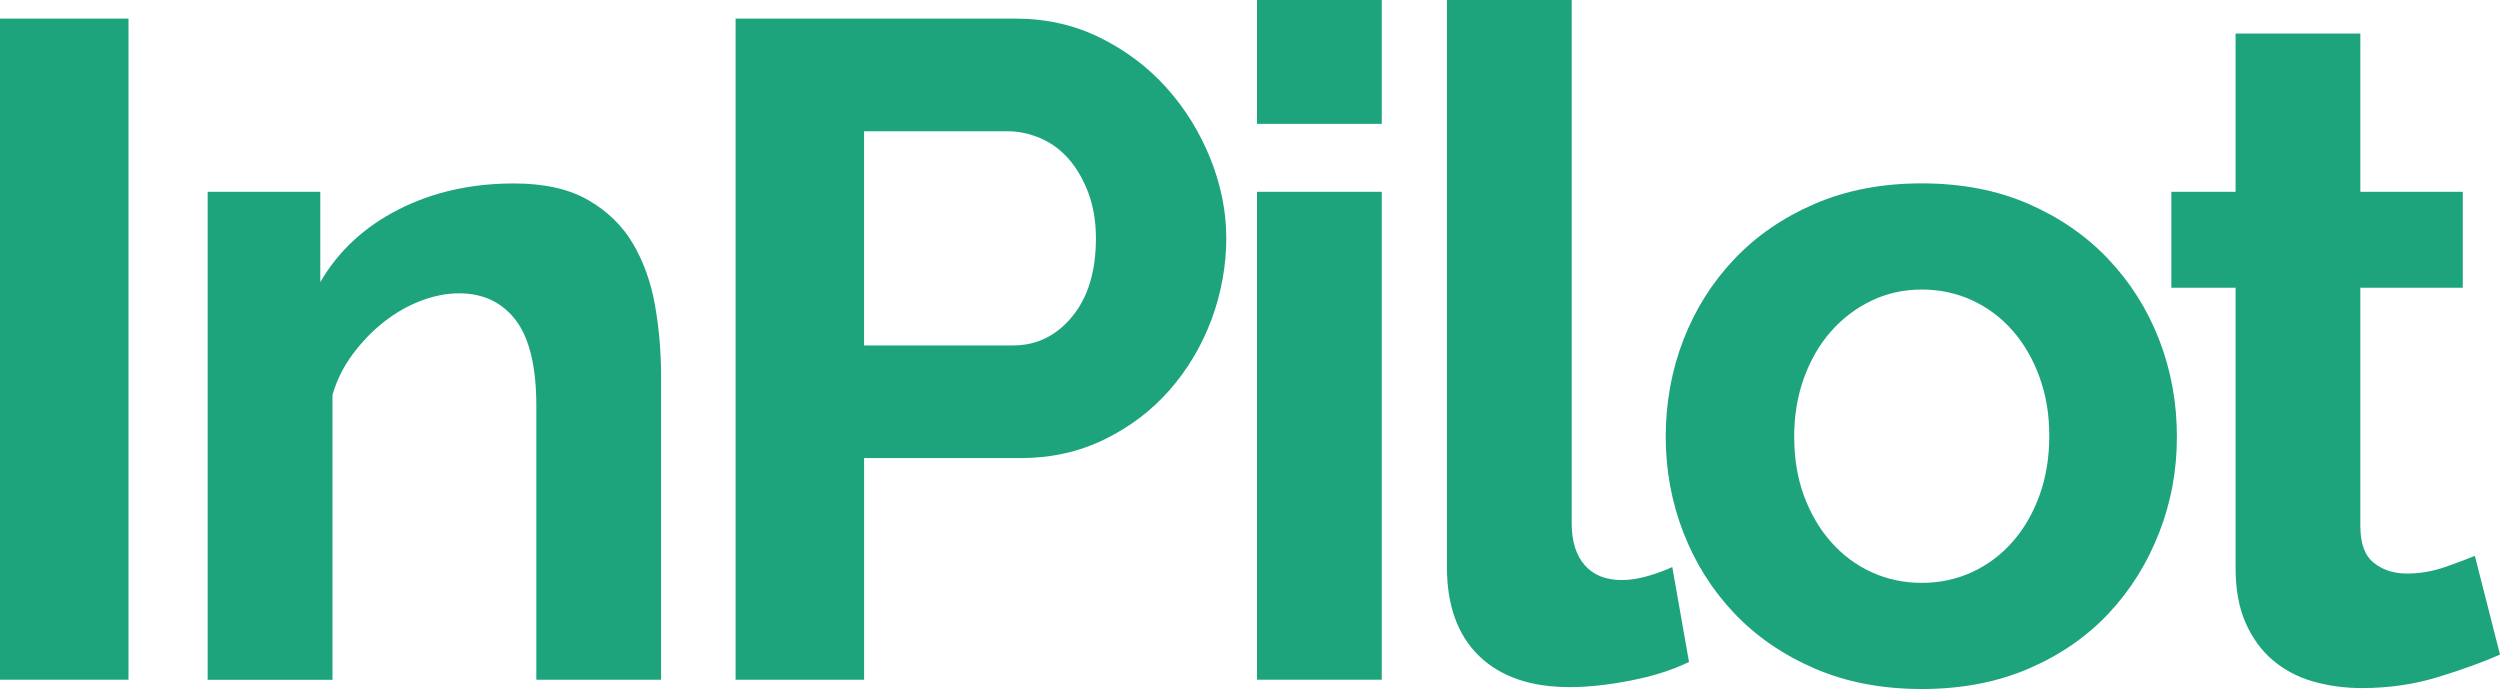
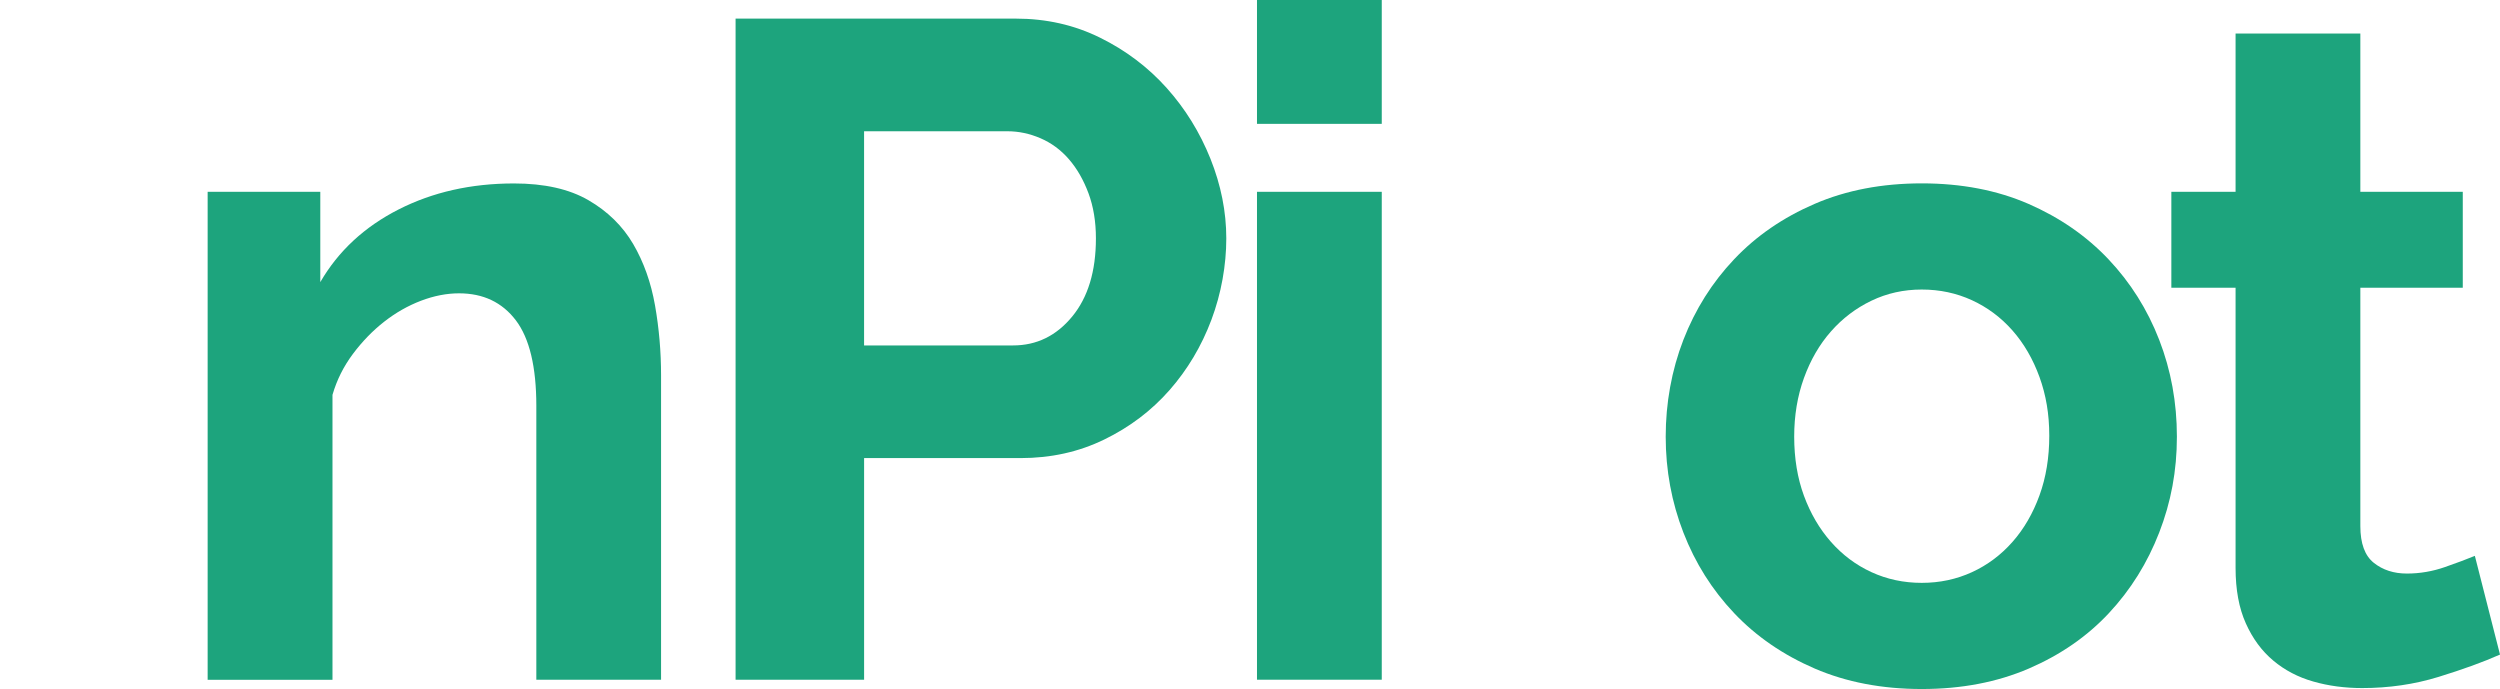
<svg xmlns="http://www.w3.org/2000/svg" id="Layer_1" viewBox="0 0 711.92 196.21">
  <defs>
    <style>.cls-1{fill:#1da47d;}</style>
  </defs>
-   <path class="cls-1" d="M0,193.56V5.3H36.59V193.56H0Z" />
  <path class="cls-1" d="M188.26,193.56h-35.53V115.61c0-11.14-1.95-19.27-5.83-24.39-3.89-5.12-9.28-7.69-16.17-7.69-3.54,0-7.16,.71-10.87,2.12-3.71,1.42-7.2,3.41-10.47,5.97-3.27,2.56-6.23,5.61-8.88,9.15-2.65,3.54-4.6,7.42-5.83,11.67v81.14H59.13V54.62h32.08v25.72c5.12-8.84,12.55-15.73,22.27-20.68,9.72-4.95,20.68-7.42,32.88-7.42,8.66,0,15.73,1.59,21.21,4.77,5.48,3.18,9.72,7.34,12.73,12.46,3,5.13,5.08,10.96,6.23,17.5,1.15,6.54,1.72,13.17,1.72,19.89v86.71Z" />
  <path class="cls-1" d="M209.47,193.56V5.3h79.81c8.66,0,16.66,1.81,24,5.44,7.33,3.62,13.66,8.4,18.96,14.32,5.3,5.92,9.45,12.64,12.46,20.15,3,7.52,4.51,15.07,4.51,22.67s-1.42,15.69-4.24,23.2c-2.83,7.52-6.81,14.19-11.93,20.02-5.13,5.83-11.31,10.52-18.56,14.05-7.25,3.54-15.2,5.3-23.86,5.3h-44.55v63.11h-36.59Zm36.59-95.19h42.42c6.72,0,12.33-2.74,16.84-8.22,4.51-5.48,6.76-12.9,6.76-22.27,0-4.77-.71-9.06-2.12-12.86-1.42-3.8-3.27-7.03-5.57-9.68-2.3-2.65-5-4.64-8.09-5.97-3.09-1.33-6.23-1.99-9.41-1.99h-40.83v60.99Z" />
  <path class="cls-1" d="M357.95,35.27V0h35.53V35.27h-35.53Zm0,158.3V54.62h35.53V193.56h-35.53Z" />
-   <path class="cls-1" d="M412.04,0h35.53V149.01c0,5.13,1.24,9.11,3.71,11.93,2.47,2.83,6.01,4.24,10.61,4.24,2.12,0,4.46-.35,7.03-1.06,2.56-.71,4.99-1.59,7.29-2.65l4.77,27.04c-4.77,2.3-10.34,4.07-16.7,5.3-6.36,1.23-12.11,1.86-17.24,1.86-11.14,0-19.75-2.96-25.85-8.88-6.1-5.92-9.15-14.36-9.15-25.32V0Z" />
  <path class="cls-1" d="M547.26,196.21c-11.32,0-21.48-1.95-30.49-5.83-9.01-3.89-16.66-9.15-22.94-15.78-6.28-6.63-11.09-14.27-14.45-22.94-3.36-8.66-5.04-17.77-5.04-27.31s1.68-18.91,5.04-27.58c3.36-8.66,8.17-16.31,14.45-22.94,6.27-6.63,13.92-11.89,22.94-15.78,9.02-3.89,19.18-5.83,30.49-5.83s21.43,1.95,30.36,5.83c8.92,3.89,16.53,9.15,22.8,15.78,6.27,6.63,11.09,14.28,14.45,22.94,3.36,8.66,5.04,17.86,5.04,27.58s-1.68,18.65-5.04,27.31c-3.36,8.66-8.13,16.31-14.32,22.94-6.19,6.63-13.79,11.89-22.8,15.78-9.02,3.88-19.18,5.83-30.49,5.83Zm-36.33-71.86c0,6.19,.93,11.8,2.78,16.84,1.86,5.04,4.42,9.41,7.69,13.12,3.27,3.71,7.11,6.59,11.53,8.62,4.42,2.03,9.19,3.05,14.32,3.05s9.9-1.02,14.32-3.05c4.42-2.03,8.26-4.91,11.53-8.62,3.27-3.71,5.83-8.13,7.69-13.26,1.86-5.12,2.78-10.78,2.78-16.97s-.93-11.58-2.78-16.7c-1.86-5.12-4.42-9.54-7.69-13.26-3.27-3.71-7.12-6.58-11.53-8.62-4.42-2.03-9.19-3.05-14.32-3.05s-9.9,1.06-14.32,3.18c-4.42,2.12-8.27,5.04-11.53,8.75-3.27,3.71-5.83,8.13-7.69,13.26-1.86,5.13-2.78,10.7-2.78,16.7Z" />
  <path class="cls-1" d="M711.92,186.4c-4.77,2.12-10.61,4.24-17.5,6.36-6.89,2.12-14.14,3.18-21.74,3.18-4.95,0-9.59-.62-13.92-1.86-4.33-1.23-8.13-3.22-11.4-5.96-3.27-2.74-5.88-6.27-7.82-10.61-1.95-4.33-2.92-9.59-2.92-15.78V81.93h-18.29v-27.31h18.29V9.55h35.53V54.62h29.17v27.31h-29.17v67.88c0,4.95,1.28,8.44,3.84,10.47,2.56,2.04,5.7,3.05,9.41,3.05s7.33-.62,10.87-1.86c3.53-1.23,6.36-2.29,8.49-3.18l7.16,28.11Z" />
</svg>